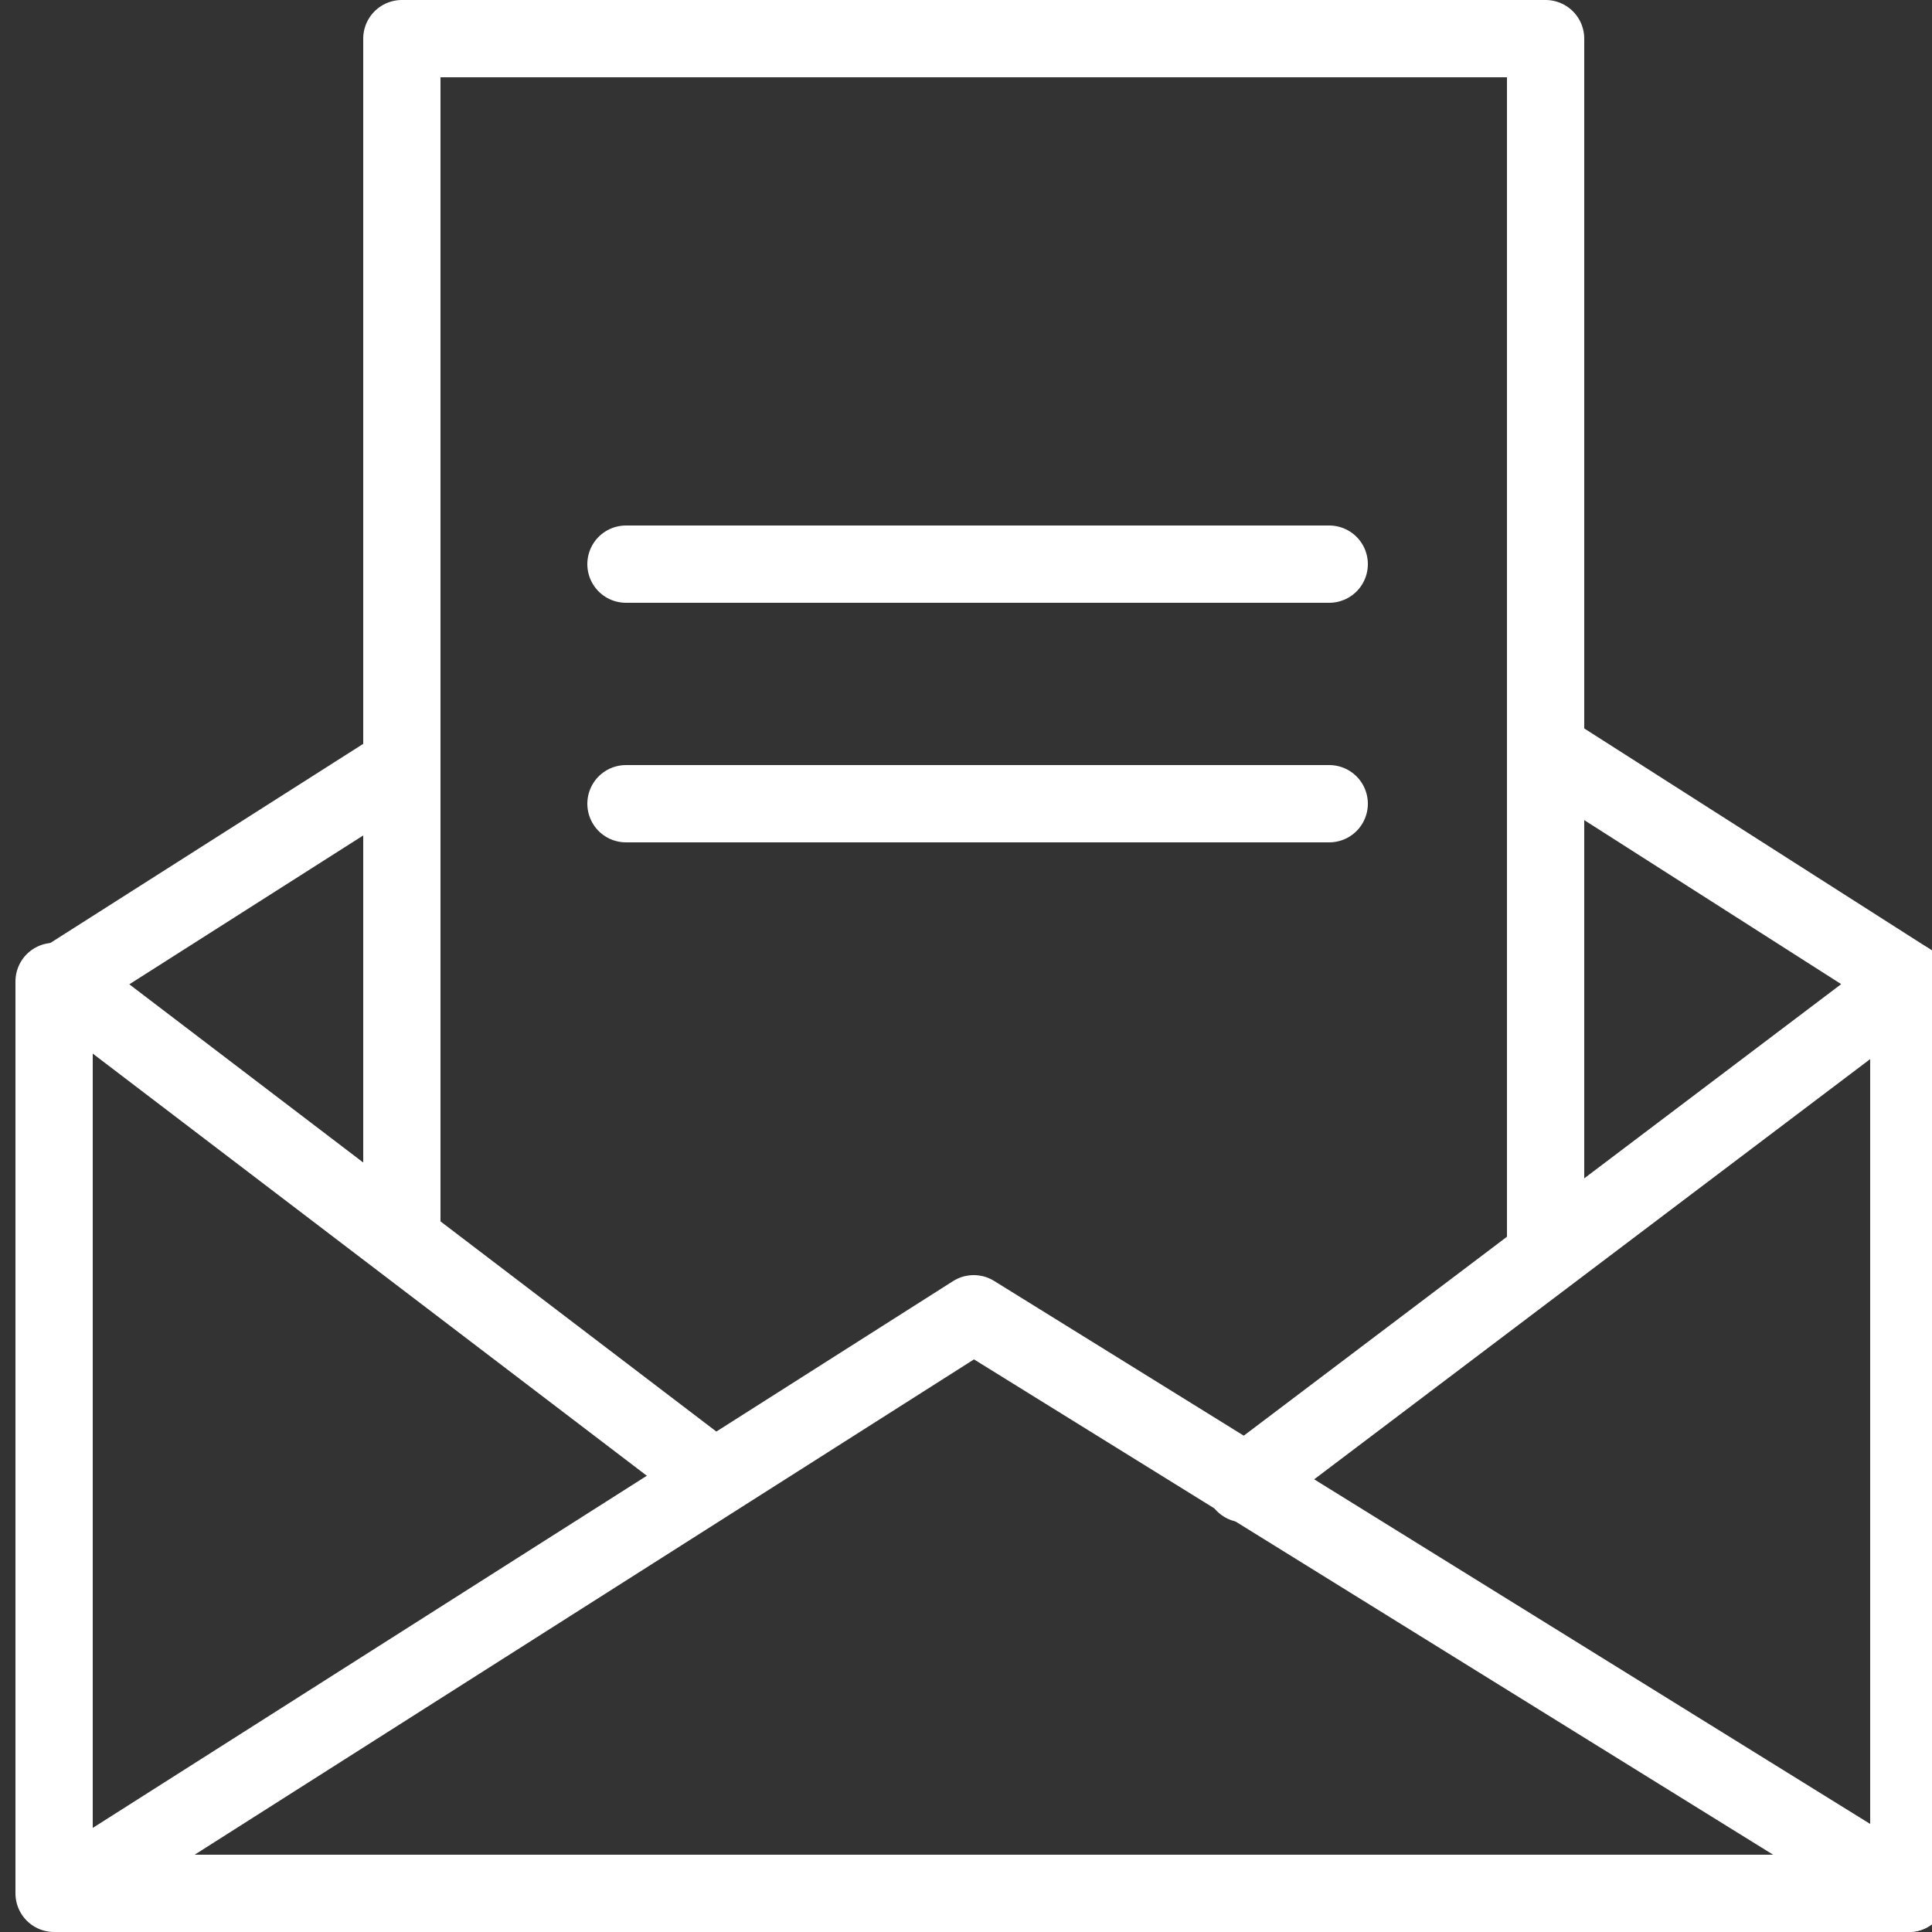
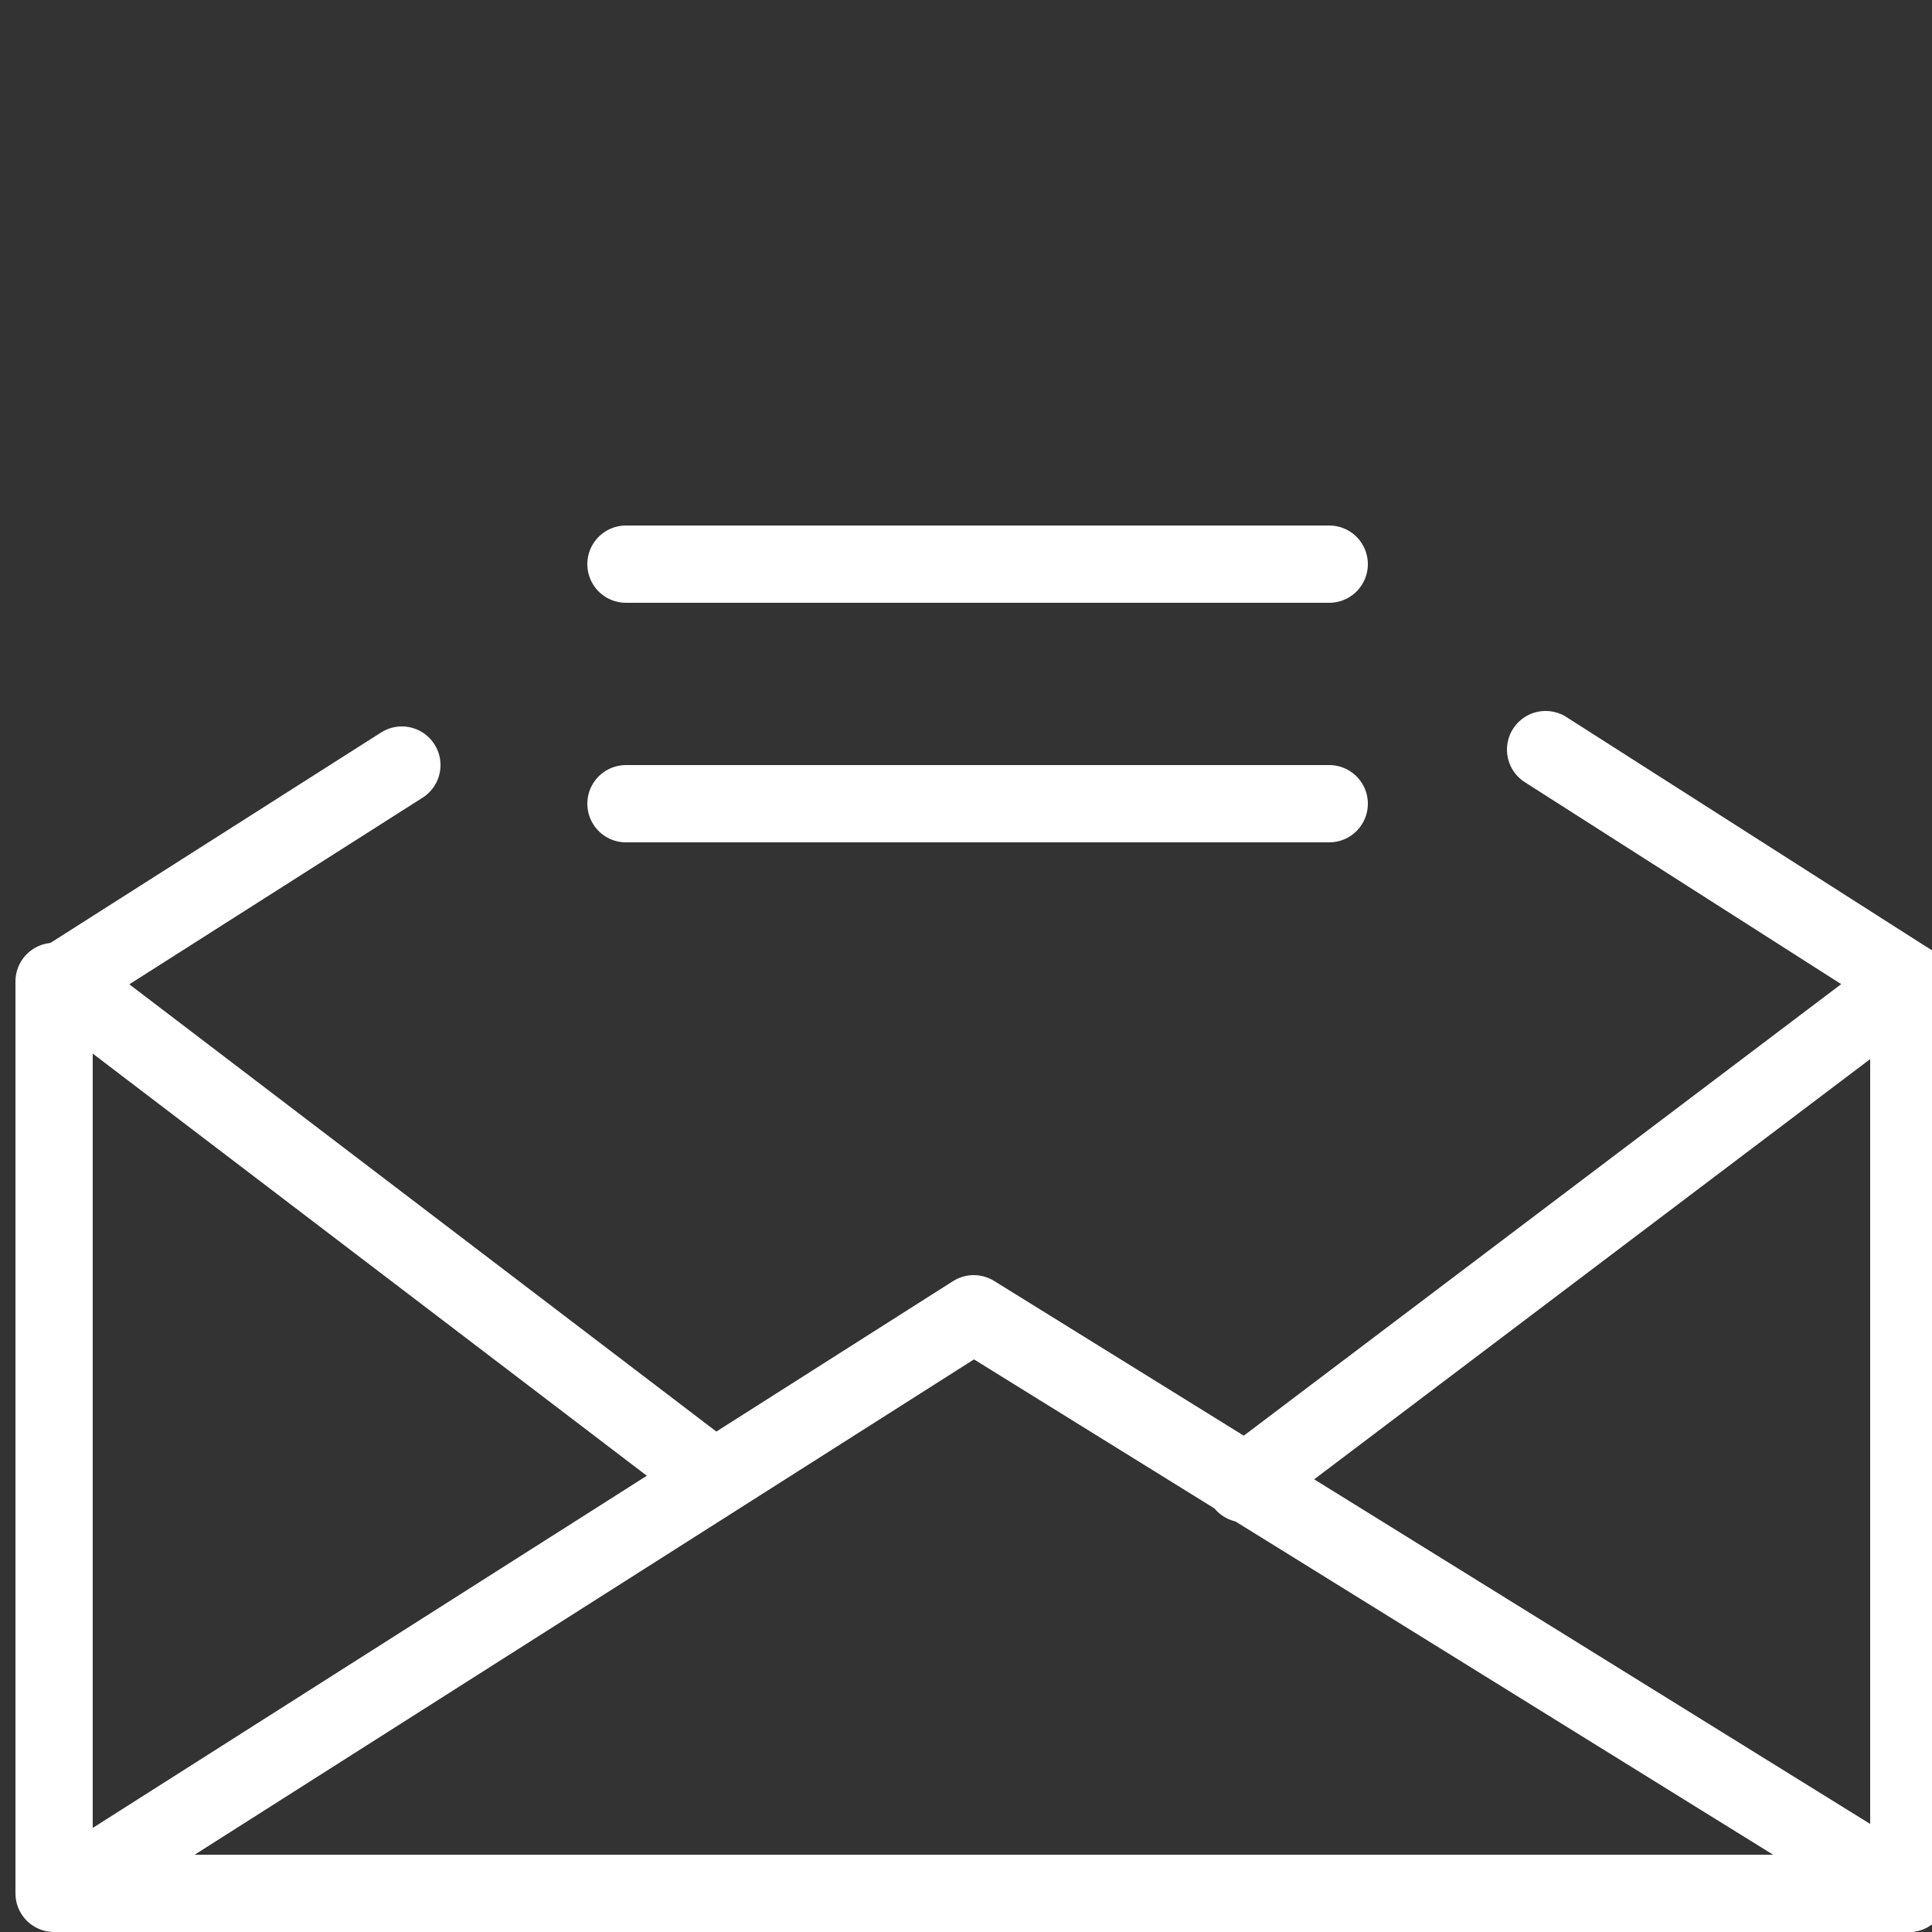
<svg xmlns="http://www.w3.org/2000/svg" version="1.1" id="Layer_1" x="0px" y="0px" viewBox="0 0 25 25" style="enable-background:new 0 0 25 25;" xml:space="preserve">
  <rect x="0" y="0" width="25" height="25" fill="#333333" stroke="none" />
  <style type="text/css">
	.st0{fill:none;stroke:#FFFFFF;stroke-linecap:round;stroke-linejoin:round;stroke-miterlimit:10;}
	.st1{fill:none;stroke:#FFFFFF;stroke-miterlimit:10;}
</style>
  <g>
    <g>
      <polyline class="st0" points="24.7,12.7 24.7,24.5 0.7,24.5 0.7,12.7   " />
      <polyline class="st0" points="24.7,24.5 12.6,17 0.8,24.5   " />
      <polyline class="st0" points="20,9.7 24.7,12.7 16.1,19.2   " />
      <polyline class="st0" points="9.2,19.1 0.8,12.7 5.2,9.9   " />
-       <polyline class="st0" points="5.2,16 5.2,0.5 20,0.5 20,16.2   " />
    </g>
    <line class="st0" x1="8.1" y1="7.3" x2="17.2" y2="7.3" />
    <line class="st0" x1="8.1" y1="10.4" x2="17.2" y2="10.4" />
  </g>
</svg>